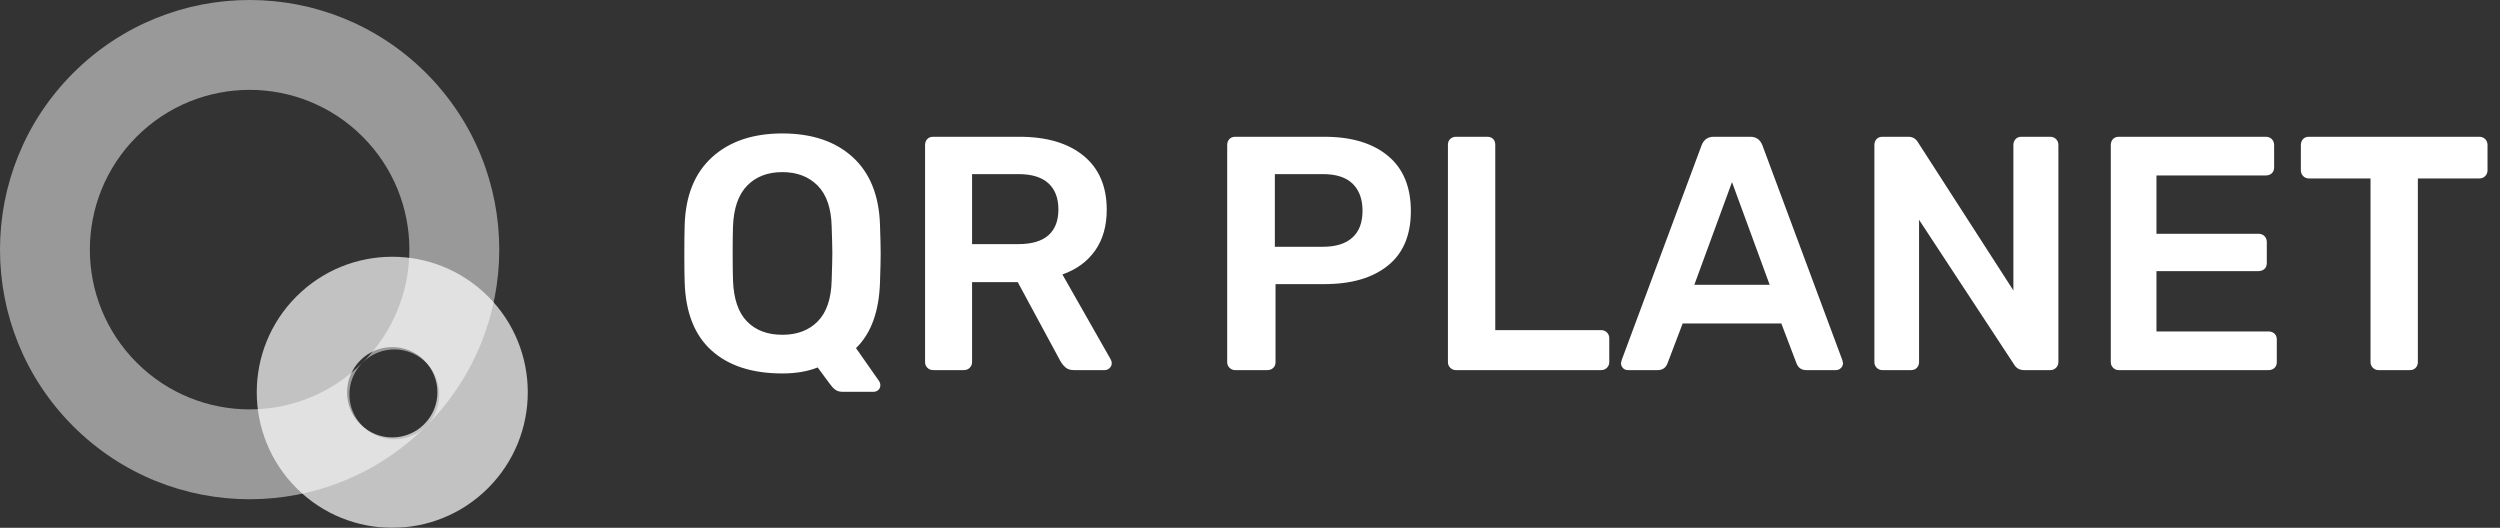
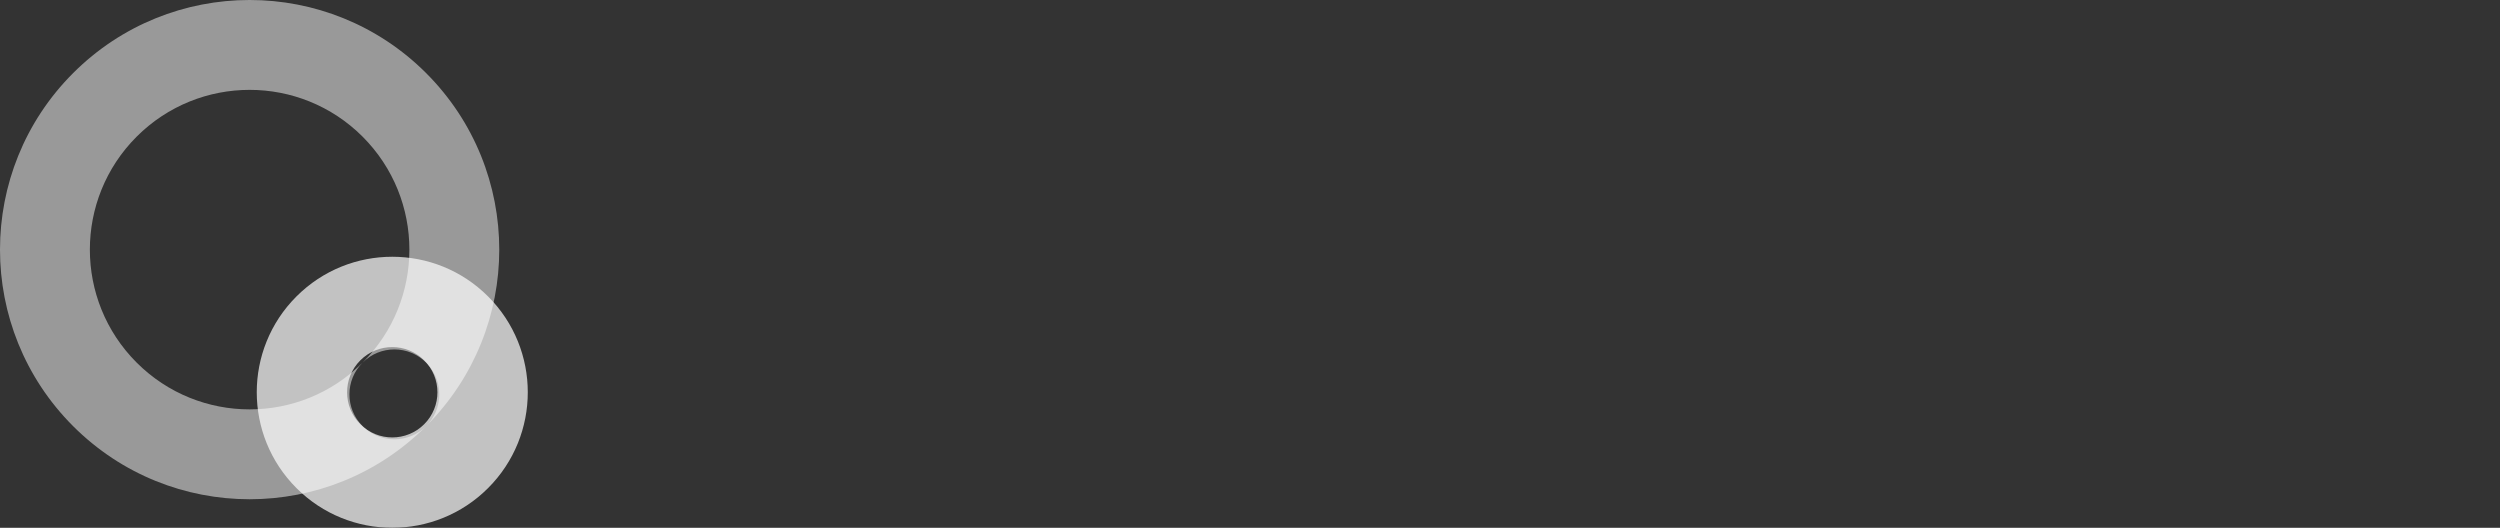
<svg xmlns="http://www.w3.org/2000/svg" width="180" height="38" viewBox="0 0 180 38" fill="none">
  <rect x="0" y="0" width="180" height="38" fill="#333333" stroke="none" />
-   <path fill-rule="evenodd" clip-rule="evenodd" d="M63.24 28.076C63.144 28.164 63.032 28.208 62.904 28.208H60.648C60.44 28.208 60.268 28.156 60.132 28.052C59.996 27.948 59.872 27.816 59.76 27.656L58.872 26.456C58.152 26.744 57.304 26.888 56.328 26.888C54.152 26.888 52.452 26.336 51.228 25.232C50.004 24.128 49.36 22.488 49.296 20.312C49.282 19.899 49.274 19.316 49.272 18.562L49.272 18.272C49.272 17.36 49.28 16.672 49.296 16.208C49.36 14.08 50.02 12.448 51.276 11.312C52.532 10.176 54.216 9.608 56.328 9.608C58.456 9.608 60.144 10.176 61.392 11.312C62.64 12.448 63.296 14.08 63.36 16.208C63.392 17.136 63.408 17.824 63.408 18.272C63.408 18.704 63.392 19.384 63.36 20.312C63.296 22.424 62.72 24.008 61.632 25.064L63.312 27.464C63.36 27.56 63.384 27.64 63.384 27.704V27.752C63.384 27.88 63.336 27.988 63.24 28.076ZM53.784 23.144C54.408 23.784 55.256 24.104 56.328 24.104C57.4 24.104 58.252 23.78 58.884 23.132C59.516 22.484 59.848 21.504 59.88 20.192C59.912 19.232 59.928 18.584 59.928 18.248C59.928 17.88 59.912 17.232 59.88 16.304C59.848 14.992 59.512 14.012 58.872 13.364C58.232 12.716 57.384 12.392 56.328 12.392C55.272 12.392 54.428 12.716 53.796 13.364C53.164 14.012 52.824 14.992 52.776 16.304C52.762 16.71 52.754 17.257 52.752 17.944L52.752 18.248C52.752 19.064 52.76 19.712 52.776 20.192C52.824 21.52 53.16 22.504 53.784 23.144ZM69.389 26.648C69.565 26.648 69.709 26.592 69.821 26.48C69.933 26.368 69.989 26.232 69.989 26.072V20.312H73.277L76.349 26C76.461 26.192 76.589 26.348 76.733 26.468C76.877 26.588 77.077 26.648 77.333 26.648H79.541C79.669 26.648 79.785 26.6 79.889 26.504C79.993 26.408 80.045 26.288 80.045 26.144C80.045 26.064 80.021 25.976 79.973 25.88L76.493 19.76C77.501 19.408 78.285 18.836 78.845 18.044C79.405 17.252 79.685 16.272 79.685 15.104C79.685 13.424 79.129 12.128 78.017 11.216C76.905 10.304 75.365 9.848 73.397 9.848H67.181C67.005 9.848 66.865 9.904 66.761 10.016C66.657 10.128 66.605 10.272 66.605 10.448V26.072C66.605 26.232 66.661 26.368 66.773 26.48C66.885 26.592 67.021 26.648 67.181 26.648H69.389ZM69.989 17.576H73.325C74.285 17.576 75.005 17.364 75.485 16.94C75.965 16.516 76.205 15.896 76.205 15.08C76.205 14.264 75.965 13.636 75.485 13.196C75.005 12.756 74.285 12.536 73.325 12.536H69.989V17.576ZM91.238 26.648C91.414 26.648 91.558 26.596 91.67 26.492C91.782 26.388 91.838 26.248 91.838 26.072V20.456H95.366C97.302 20.456 98.822 20.012 99.926 19.124C101.03 18.236 101.582 16.928 101.582 15.2C101.582 13.456 101.03 12.128 99.926 11.216C98.822 10.304 97.302 9.848 95.366 9.848H88.934C88.758 9.848 88.618 9.904 88.514 10.016C88.41 10.128 88.358 10.272 88.358 10.448V26.072C88.358 26.232 88.414 26.368 88.526 26.48C88.638 26.592 88.774 26.648 88.934 26.648H91.238ZM91.79 17.768H95.246C96.174 17.768 96.882 17.548 97.37 17.108C97.858 16.668 98.102 16.024 98.102 15.176C98.102 14.344 97.866 13.696 97.394 13.232C96.922 12.768 96.206 12.536 95.246 12.536H91.79V17.768ZM115.267 26.648C115.443 26.648 115.587 26.592 115.699 26.48C115.811 26.368 115.867 26.232 115.867 26.072V24.344C115.867 24.184 115.811 24.048 115.699 23.936C115.587 23.824 115.443 23.768 115.267 23.768H107.659V10.424C107.659 10.248 107.607 10.108 107.503 10.004C107.399 9.9 107.259 9.848 107.083 9.848H104.827C104.667 9.848 104.531 9.9 104.419 10.004C104.307 10.108 104.251 10.248 104.251 10.424V26.072C104.251 26.232 104.307 26.368 104.419 26.48C104.531 26.592 104.667 26.648 104.827 26.648H115.267ZM120.048 26.192C119.92 26.496 119.688 26.648 119.352 26.648H117.216C117.072 26.648 116.952 26.6 116.856 26.504C116.76 26.408 116.712 26.288 116.712 26.144L116.76 25.928L122.52 10.448C122.68 10.048 122.968 9.848 123.384 9.848H126.024C126.44 9.848 126.728 10.048 126.888 10.448L132.648 25.928L132.696 26.144C132.696 26.288 132.644 26.408 132.54 26.504C132.436 26.6 132.32 26.648 132.192 26.648H130.056C129.72 26.648 129.488 26.496 129.36 26.192L128.256 23.288H121.152L120.048 26.192ZM121.992 20.504L124.704 13.112L127.416 20.504H121.992ZM138.016 26.48C137.912 26.592 137.772 26.648 137.596 26.648H135.532C135.372 26.648 135.236 26.592 135.124 26.48C135.012 26.368 134.956 26.232 134.956 26.072V10.448C134.956 10.272 135.008 10.128 135.112 10.016C135.216 9.904 135.356 9.848 135.532 9.848H137.404C137.708 9.848 137.94 9.984 138.1 10.256L144.964 20.912V10.448C144.964 10.272 145.016 10.128 145.12 10.016C145.224 9.904 145.364 9.848 145.54 9.848H147.604C147.78 9.848 147.924 9.904 148.036 10.016C148.148 10.128 148.204 10.272 148.204 10.448V26.048C148.204 26.224 148.148 26.368 148.036 26.48C147.924 26.592 147.788 26.648 147.628 26.648H145.732C145.412 26.648 145.172 26.512 145.012 26.24L138.172 15.824V26.072C138.172 26.232 138.12 26.368 138.016 26.48ZM163.329 26.648C163.505 26.648 163.649 26.596 163.761 26.492C163.873 26.388 163.929 26.248 163.929 26.072V24.44C163.929 24.264 163.873 24.124 163.761 24.02C163.649 23.916 163.505 23.864 163.329 23.864H155.265V19.52H162.609C162.785 19.52 162.929 19.468 163.041 19.364C163.153 19.26 163.209 19.12 163.209 18.944V17.432C163.209 17.256 163.153 17.112 163.041 17C162.929 16.888 162.785 16.832 162.609 16.832H155.265V12.632H163.137C163.313 12.632 163.457 12.58 163.569 12.476C163.681 12.372 163.737 12.232 163.737 12.056V10.448C163.737 10.272 163.681 10.128 163.569 10.016C163.457 9.904 163.313 9.848 163.137 9.848H152.553C152.377 9.848 152.237 9.904 152.133 10.016C152.029 10.128 151.977 10.272 151.977 10.448V26.072C151.977 26.232 152.033 26.368 152.145 26.48C152.257 26.592 152.393 26.648 152.553 26.648H163.329ZM173.93 26.48C173.826 26.592 173.686 26.648 173.51 26.648H171.254C171.094 26.648 170.958 26.592 170.846 26.48C170.734 26.368 170.678 26.232 170.678 26.072V12.848H166.238C166.078 12.848 165.942 12.792 165.83 12.68C165.718 12.568 165.662 12.424 165.662 12.248V10.448C165.662 10.272 165.714 10.128 165.818 10.016C165.922 9.904 166.062 9.848 166.238 9.848H178.502C178.678 9.848 178.822 9.904 178.934 10.016C179.046 10.128 179.102 10.272 179.102 10.448V12.248C179.102 12.424 179.046 12.568 178.934 12.68C178.822 12.792 178.678 12.848 178.502 12.848H174.086V26.072C174.086 26.232 174.034 26.368 173.93 26.48Z" fill="white" />
  <g style="mix-blend-mode:screen" opacity="0.5">
    <path fill-rule="evenodd" clip-rule="evenodd" d="M5.264 30.682C12.282 37.699 23.659 37.701 30.678 30.686C29.414 31.945 27.369 31.944 26.107 30.682C24.843 29.418 24.843 27.37 26.107 26.107C27.37 24.843 29.418 24.843 30.682 26.107C31.945 27.37 31.945 29.418 30.682 30.682C37.701 23.663 37.701 12.283 30.682 5.264C23.663 -1.755 12.283 -1.755 5.264 5.264C-1.755 12.283 -1.755 23.663 5.264 30.682ZM9.839 9.839C5.347 14.331 5.347 21.614 9.839 26.107C14.331 30.599 21.614 30.599 26.107 26.107C30.599 21.614 30.599 14.331 26.107 9.839C21.614 5.347 14.331 5.347 9.839 9.839Z" fill="white" />
  </g>
  <g style="mix-blend-mode:screen" opacity="0.7">
    <path fill-rule="evenodd" clip-rule="evenodd" d="M35.142 35.142C31.332 38.953 25.154 38.953 21.344 35.142C17.534 31.332 17.534 25.154 21.344 21.344C25.154 17.534 31.332 17.534 35.142 21.344C38.953 25.154 38.953 31.332 35.142 35.142ZM25.944 25.944C24.673 27.214 24.673 29.273 25.944 30.543C27.214 31.813 29.273 31.813 30.543 30.543C31.813 29.273 31.813 27.214 30.543 25.944C29.273 24.674 27.214 24.674 25.944 25.944Z" fill="white" />
  </g>
</svg>